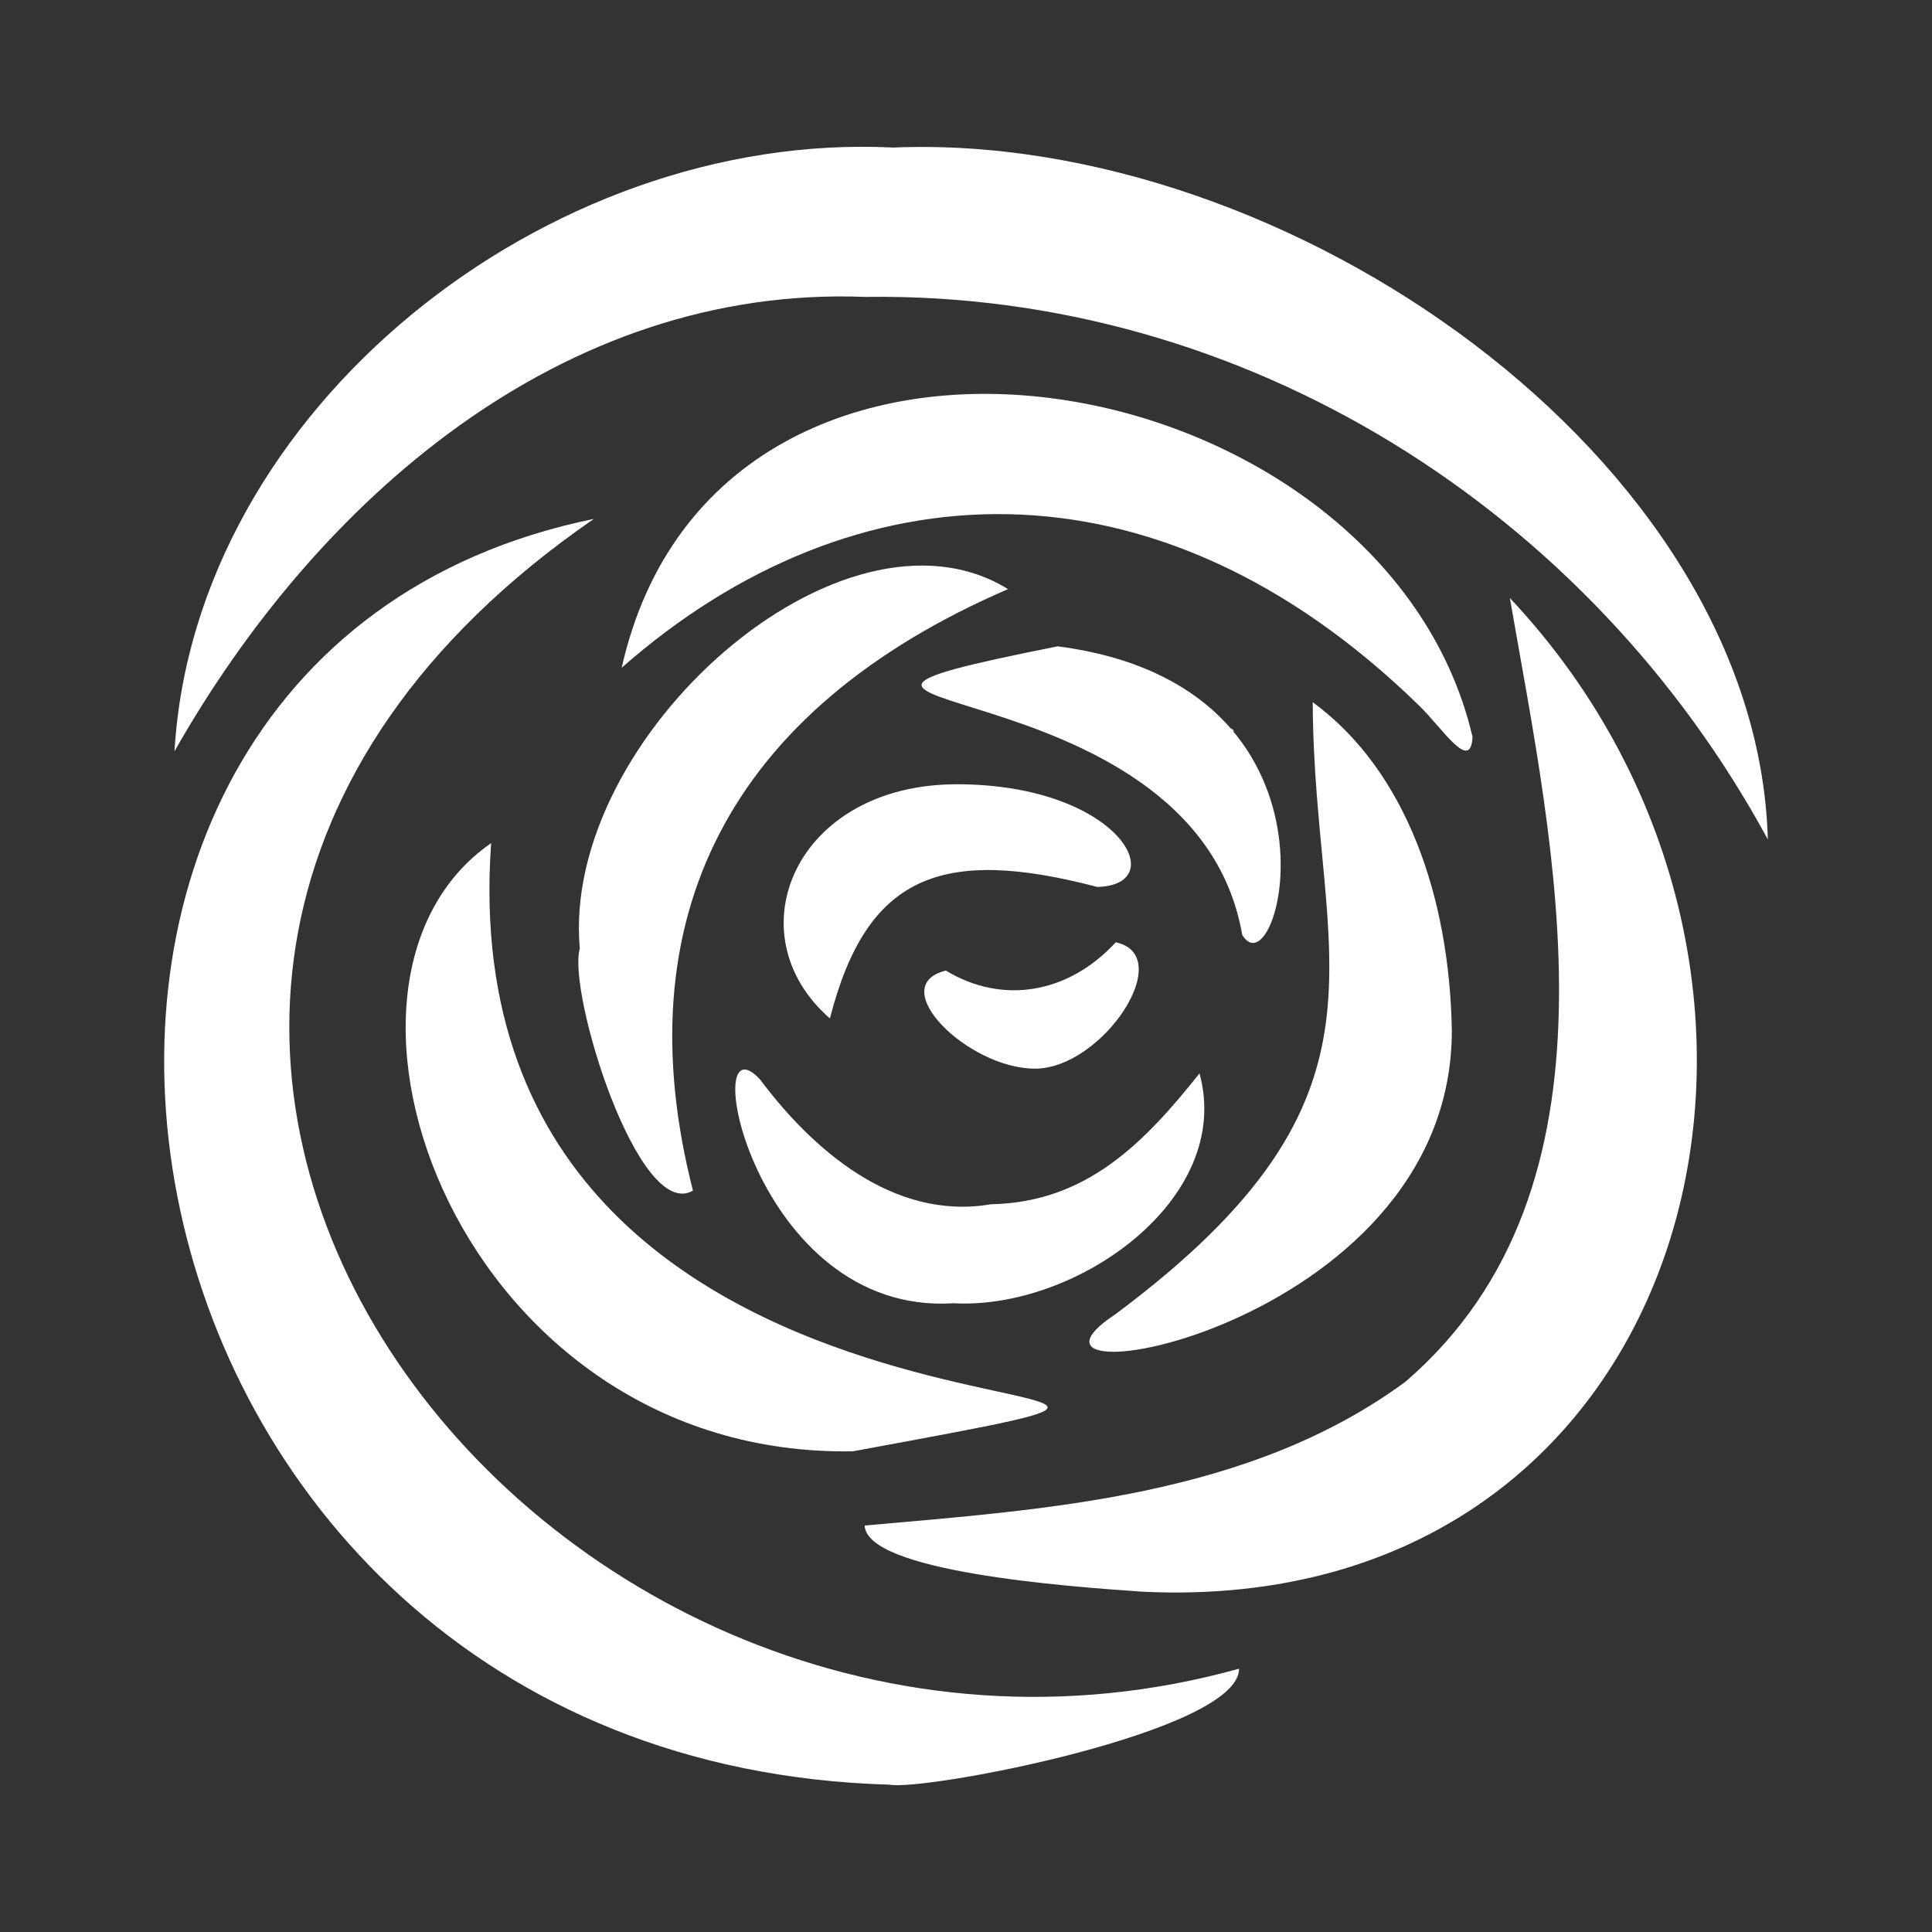
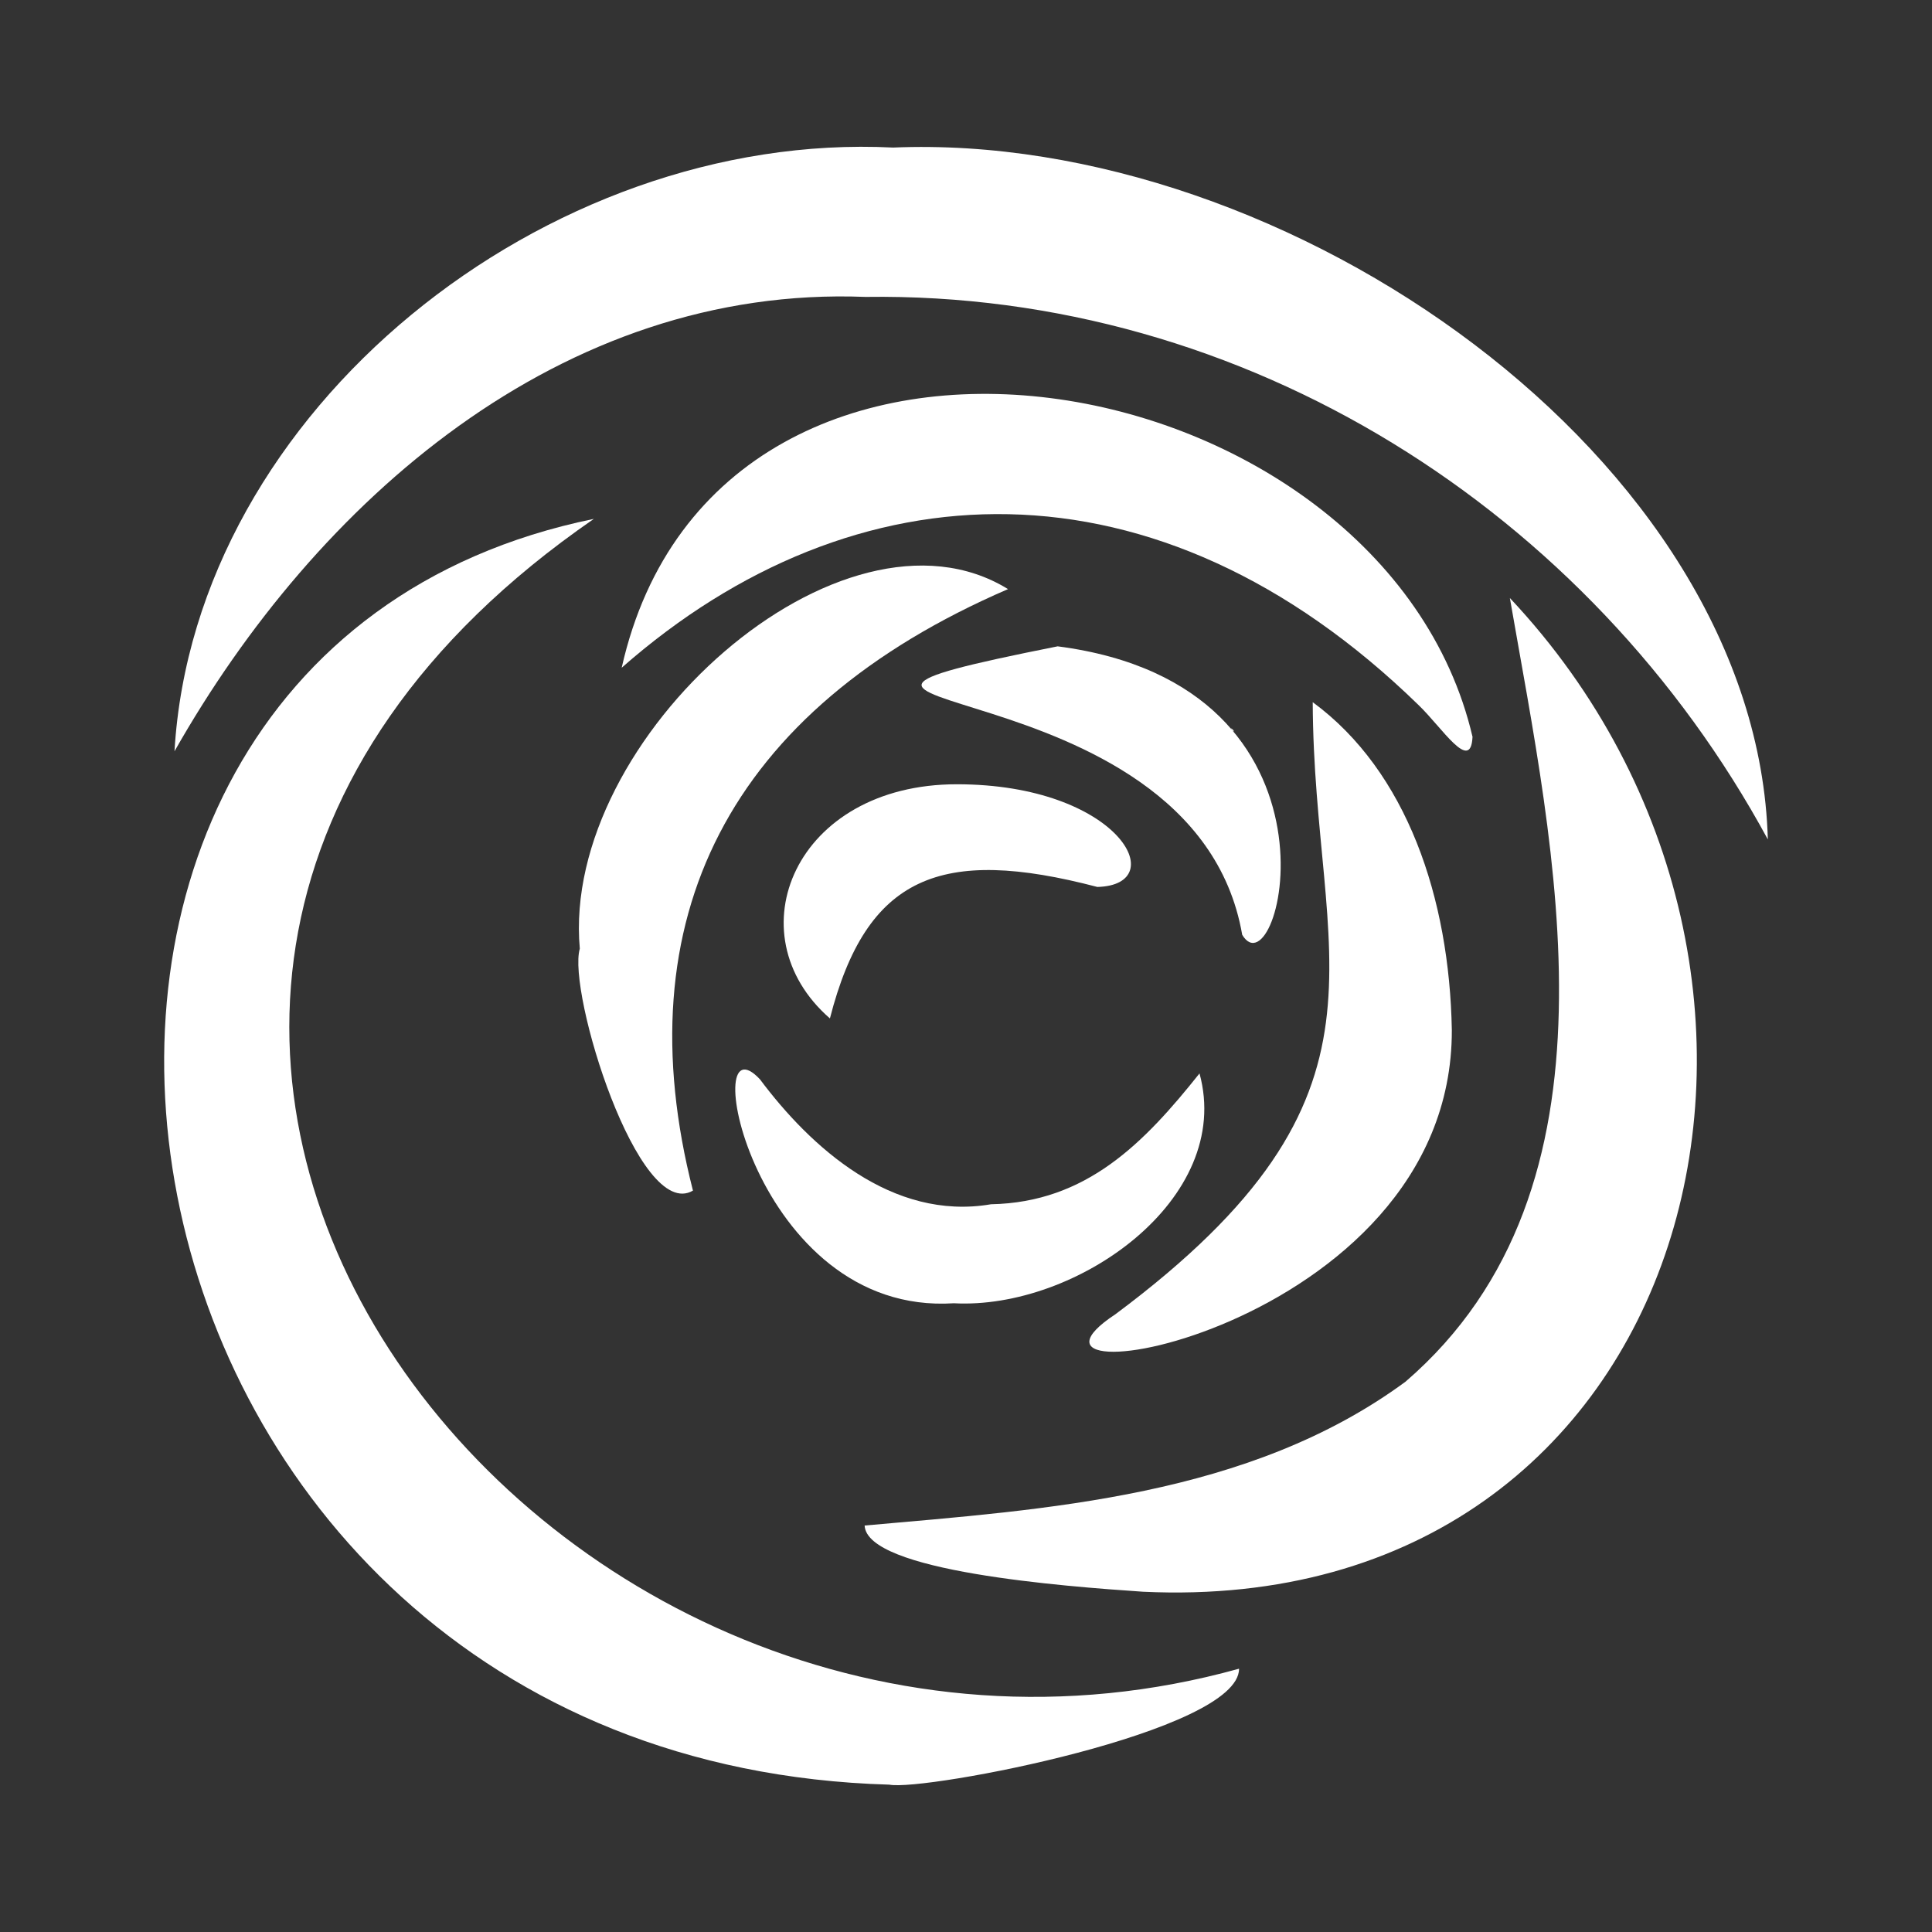
<svg xmlns="http://www.w3.org/2000/svg" id="Layer_1" data-name="Layer 1" width="140" height="140" version="1.1" viewBox="0 0 140 140">
  <rect x="0" y="0" width="140" height="140" fill="#333333" stroke="none" />
  <g>
    <path d="M64.708,10.693c28.555-1.201,62.627,22.522,63.396,50.136-12.881-23.766-37.817-39.704-65.386-39.314-22.058-.871-39.805,14.812-50.074,32.926,1.461-24.778,26.97-45.004,52.063-43.749Z" fill="#fff" stroke-width="0" />
    <path d="M64.446,129.323C5.163,127.632-6.739,47.786,43.032,37.601c-51.218,35.313-3.906,97.398,46.754,83.32.031,4.564-22.842,8.9-25.34,8.402Z" fill="#fff" stroke-width="0" />
    <path d="M82.831,115.343c-5.748-.388-20.024-1.473-20.177-4.797,13.193-1.175,27.85-2.079,39.191-10.421,16.377-14.114,10.728-38.539,7.565-56.791,25.776,27.406,13.608,73.901-26.578,72.009Z" fill="#fff" stroke-width="0" />
-     <path d="M61.805,105.167c-28.471.489-40.873-33.941-26.216-44.069-3.519,49.766,70.359,35.928,26.216,44.069Z" fill="#fff" stroke-width="0" />
    <path d="M106.704,53.395c-.125,2.669-2.22-.686-3.91-2.303-18.978-18.489-40.931-17.49-57.744-2.706,7.047-31.338,55.245-22.438,61.655,5.009Z" fill="#fff" stroke-width="0" />
    <path d="M105.205,74.642c.049,21.964-34.6,27.322-24.379,20.594,21.546-16.058,14.369-25.553,14.299-44.354,6.827,5.018,9.908,14.201,10.08,23.76Z" fill="#fff" stroke-width="0" />
    <path d="M42.015,68.745c-1.381-15.287,19.01-33.462,31.03-26.056-20.279,8.755-27.857,23.938-22.831,43.587-3.956,2.313-9.122-14.42-8.199-17.531Z" fill="#fff" stroke-width="0" />
    <path d="M69.12,94.439c-14.555.938-18.639-21.119-14.053-16.23,3.674,4.915,9.57,10.285,16.745,9.056,6.915-.132,11.094-4.441,15.109-9.481,2.493,9.118-8.921,17.134-17.801,16.655Z" fill="#fff" stroke-width="0" />
    <path d="M76.641,46.836c21.983,2.847,16.055,25.389,13.374,20.904-3.512-20.27-40.465-15.505-13.374-20.904ZM89.401,53.006c-.123.089-.183.132,0,0,.088-.108-.615-.509,0,0Z" fill="#fff" stroke-width="0" />
    <path d="M69.336,56.831c11.72,0,15.665,7.298,10.182,7.441-11.342-2.973-16.73-.816-19.379,9.527-7.039-6.131-2.523-16.968,9.197-16.968Z" fill="#fff" stroke-width="0" />
-     <path d="M75.003,77.438c-4.879,0-10.93-6.01-6.464-7.106,4.081,2.468,8.858,1.703,12.314-2.051,4.476.974-.971,9.157-5.849,9.157Z" fill="#fff" stroke-width="0" />
  </g>
  <polygon points="0 0 0 139.805 0 140 140 140 140 0 0 0" fill="none" stroke-width="0" />
</svg>